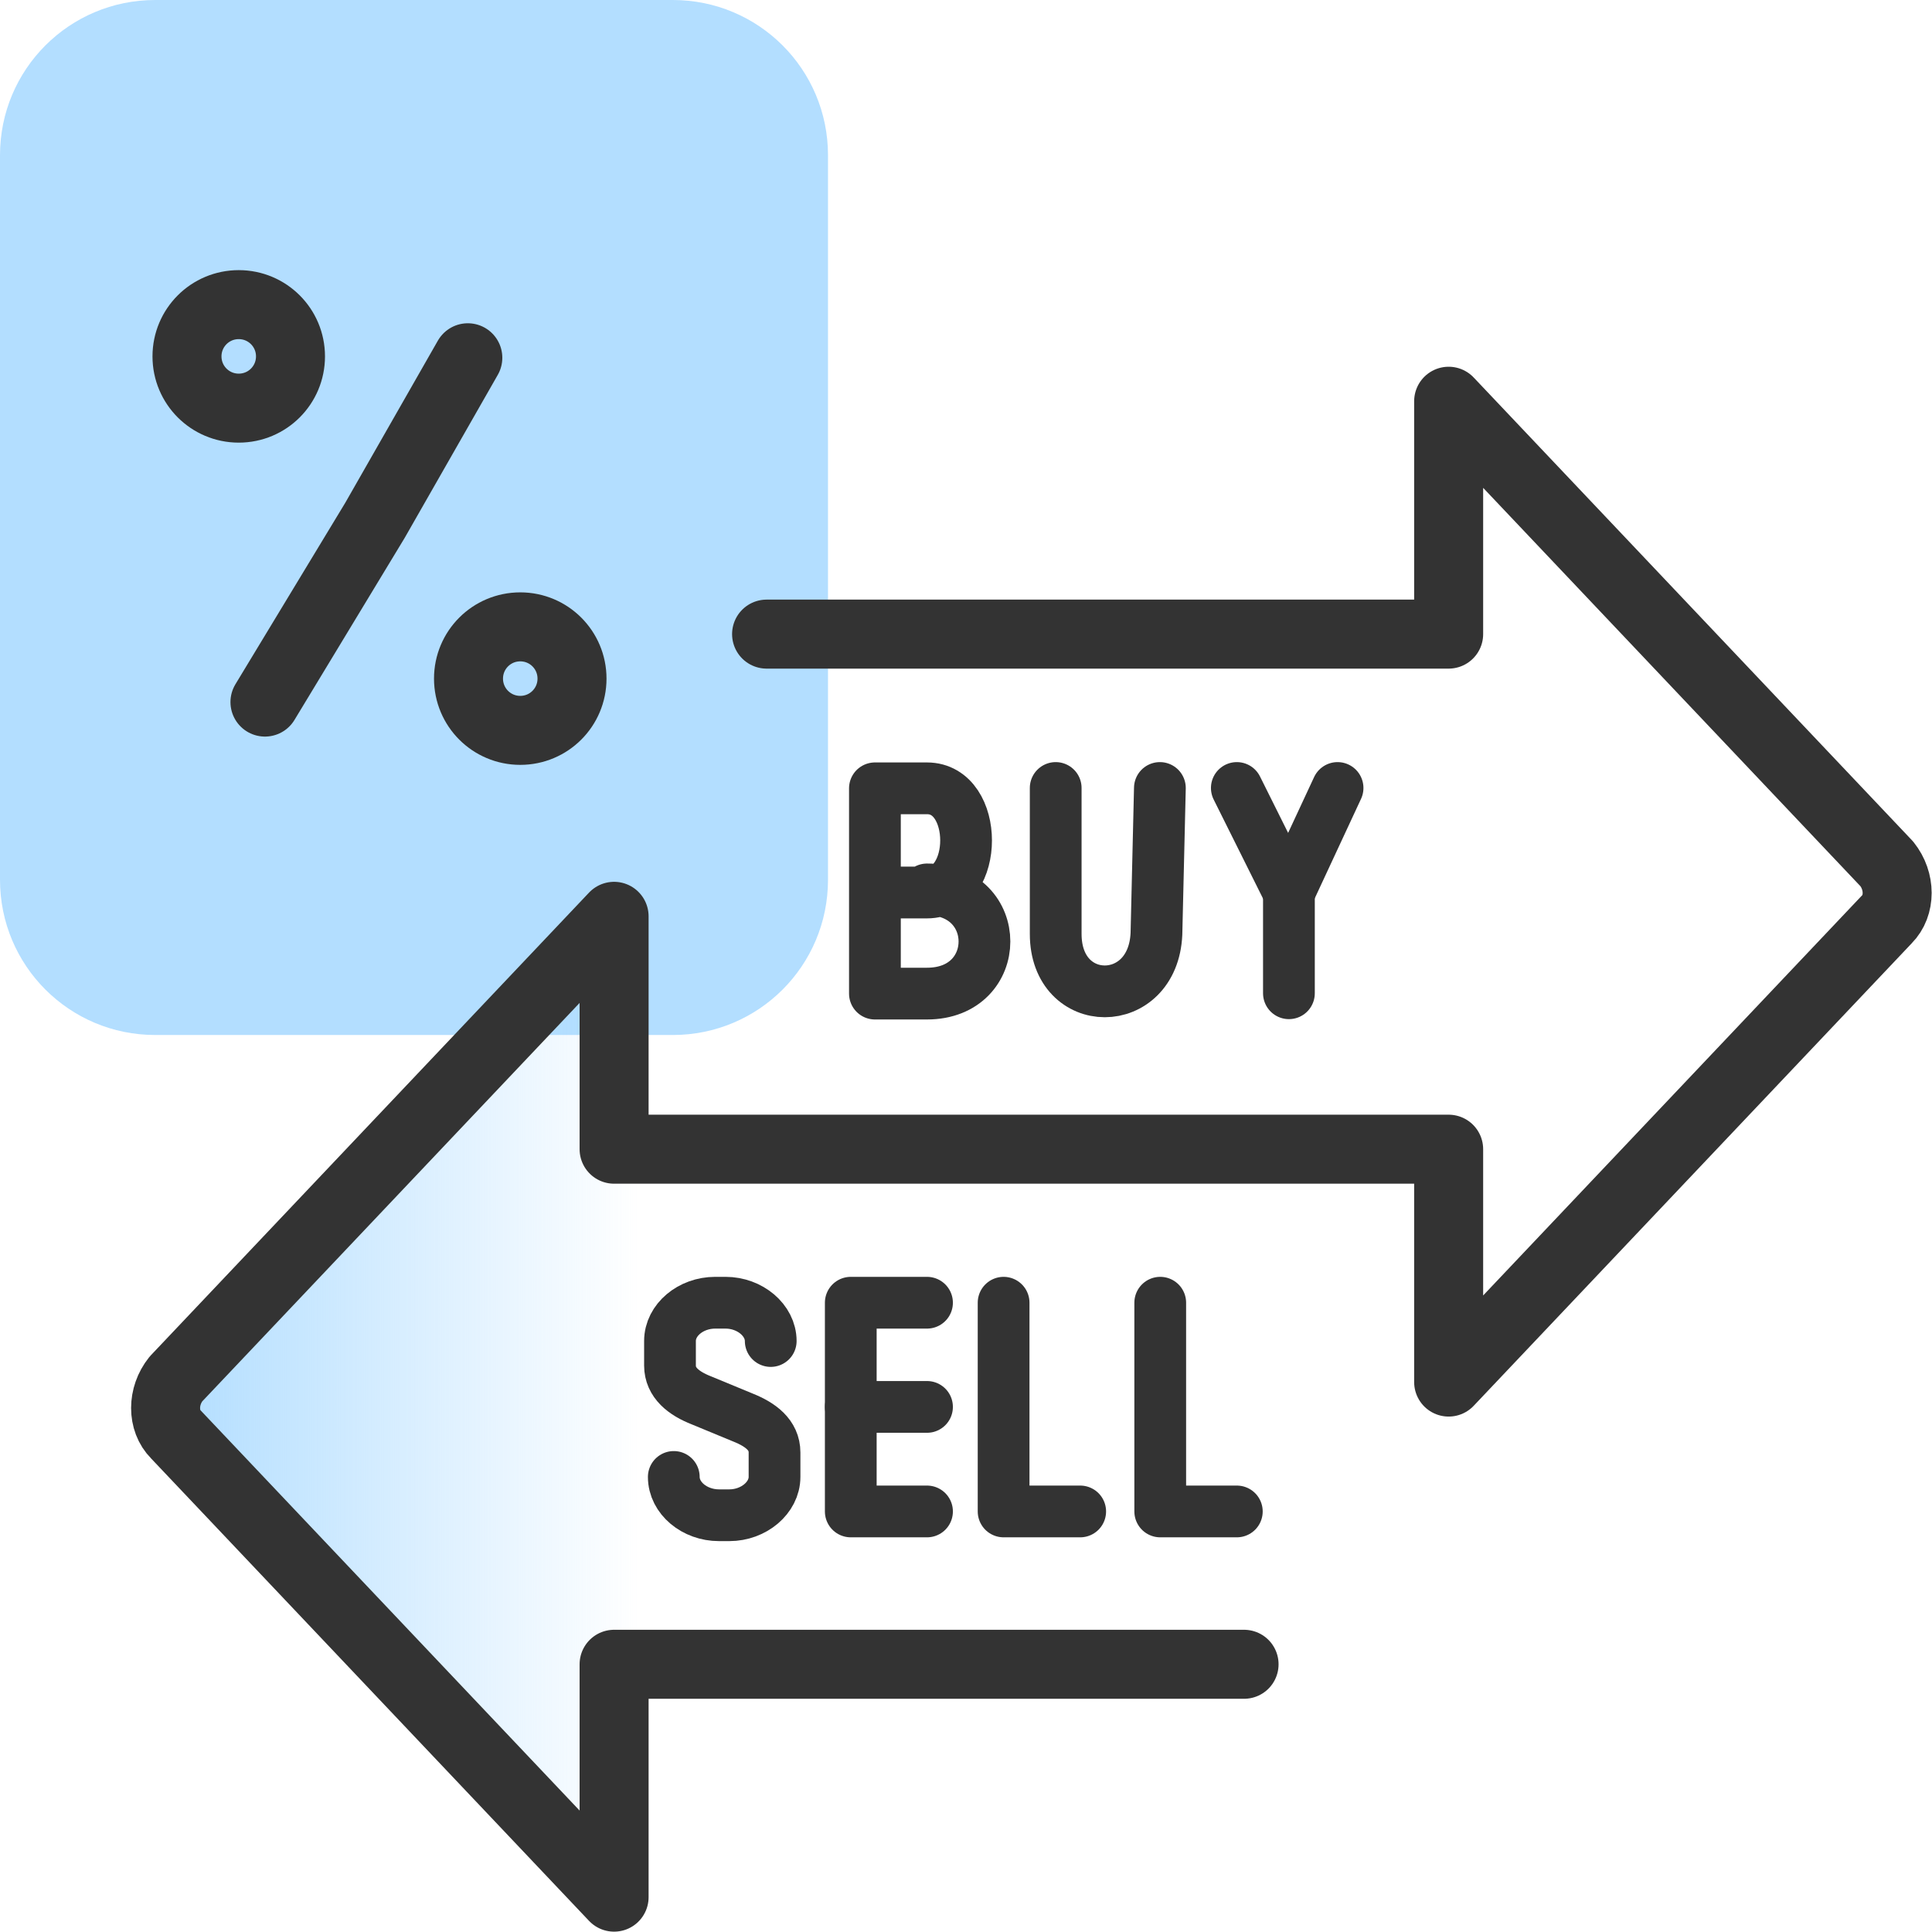
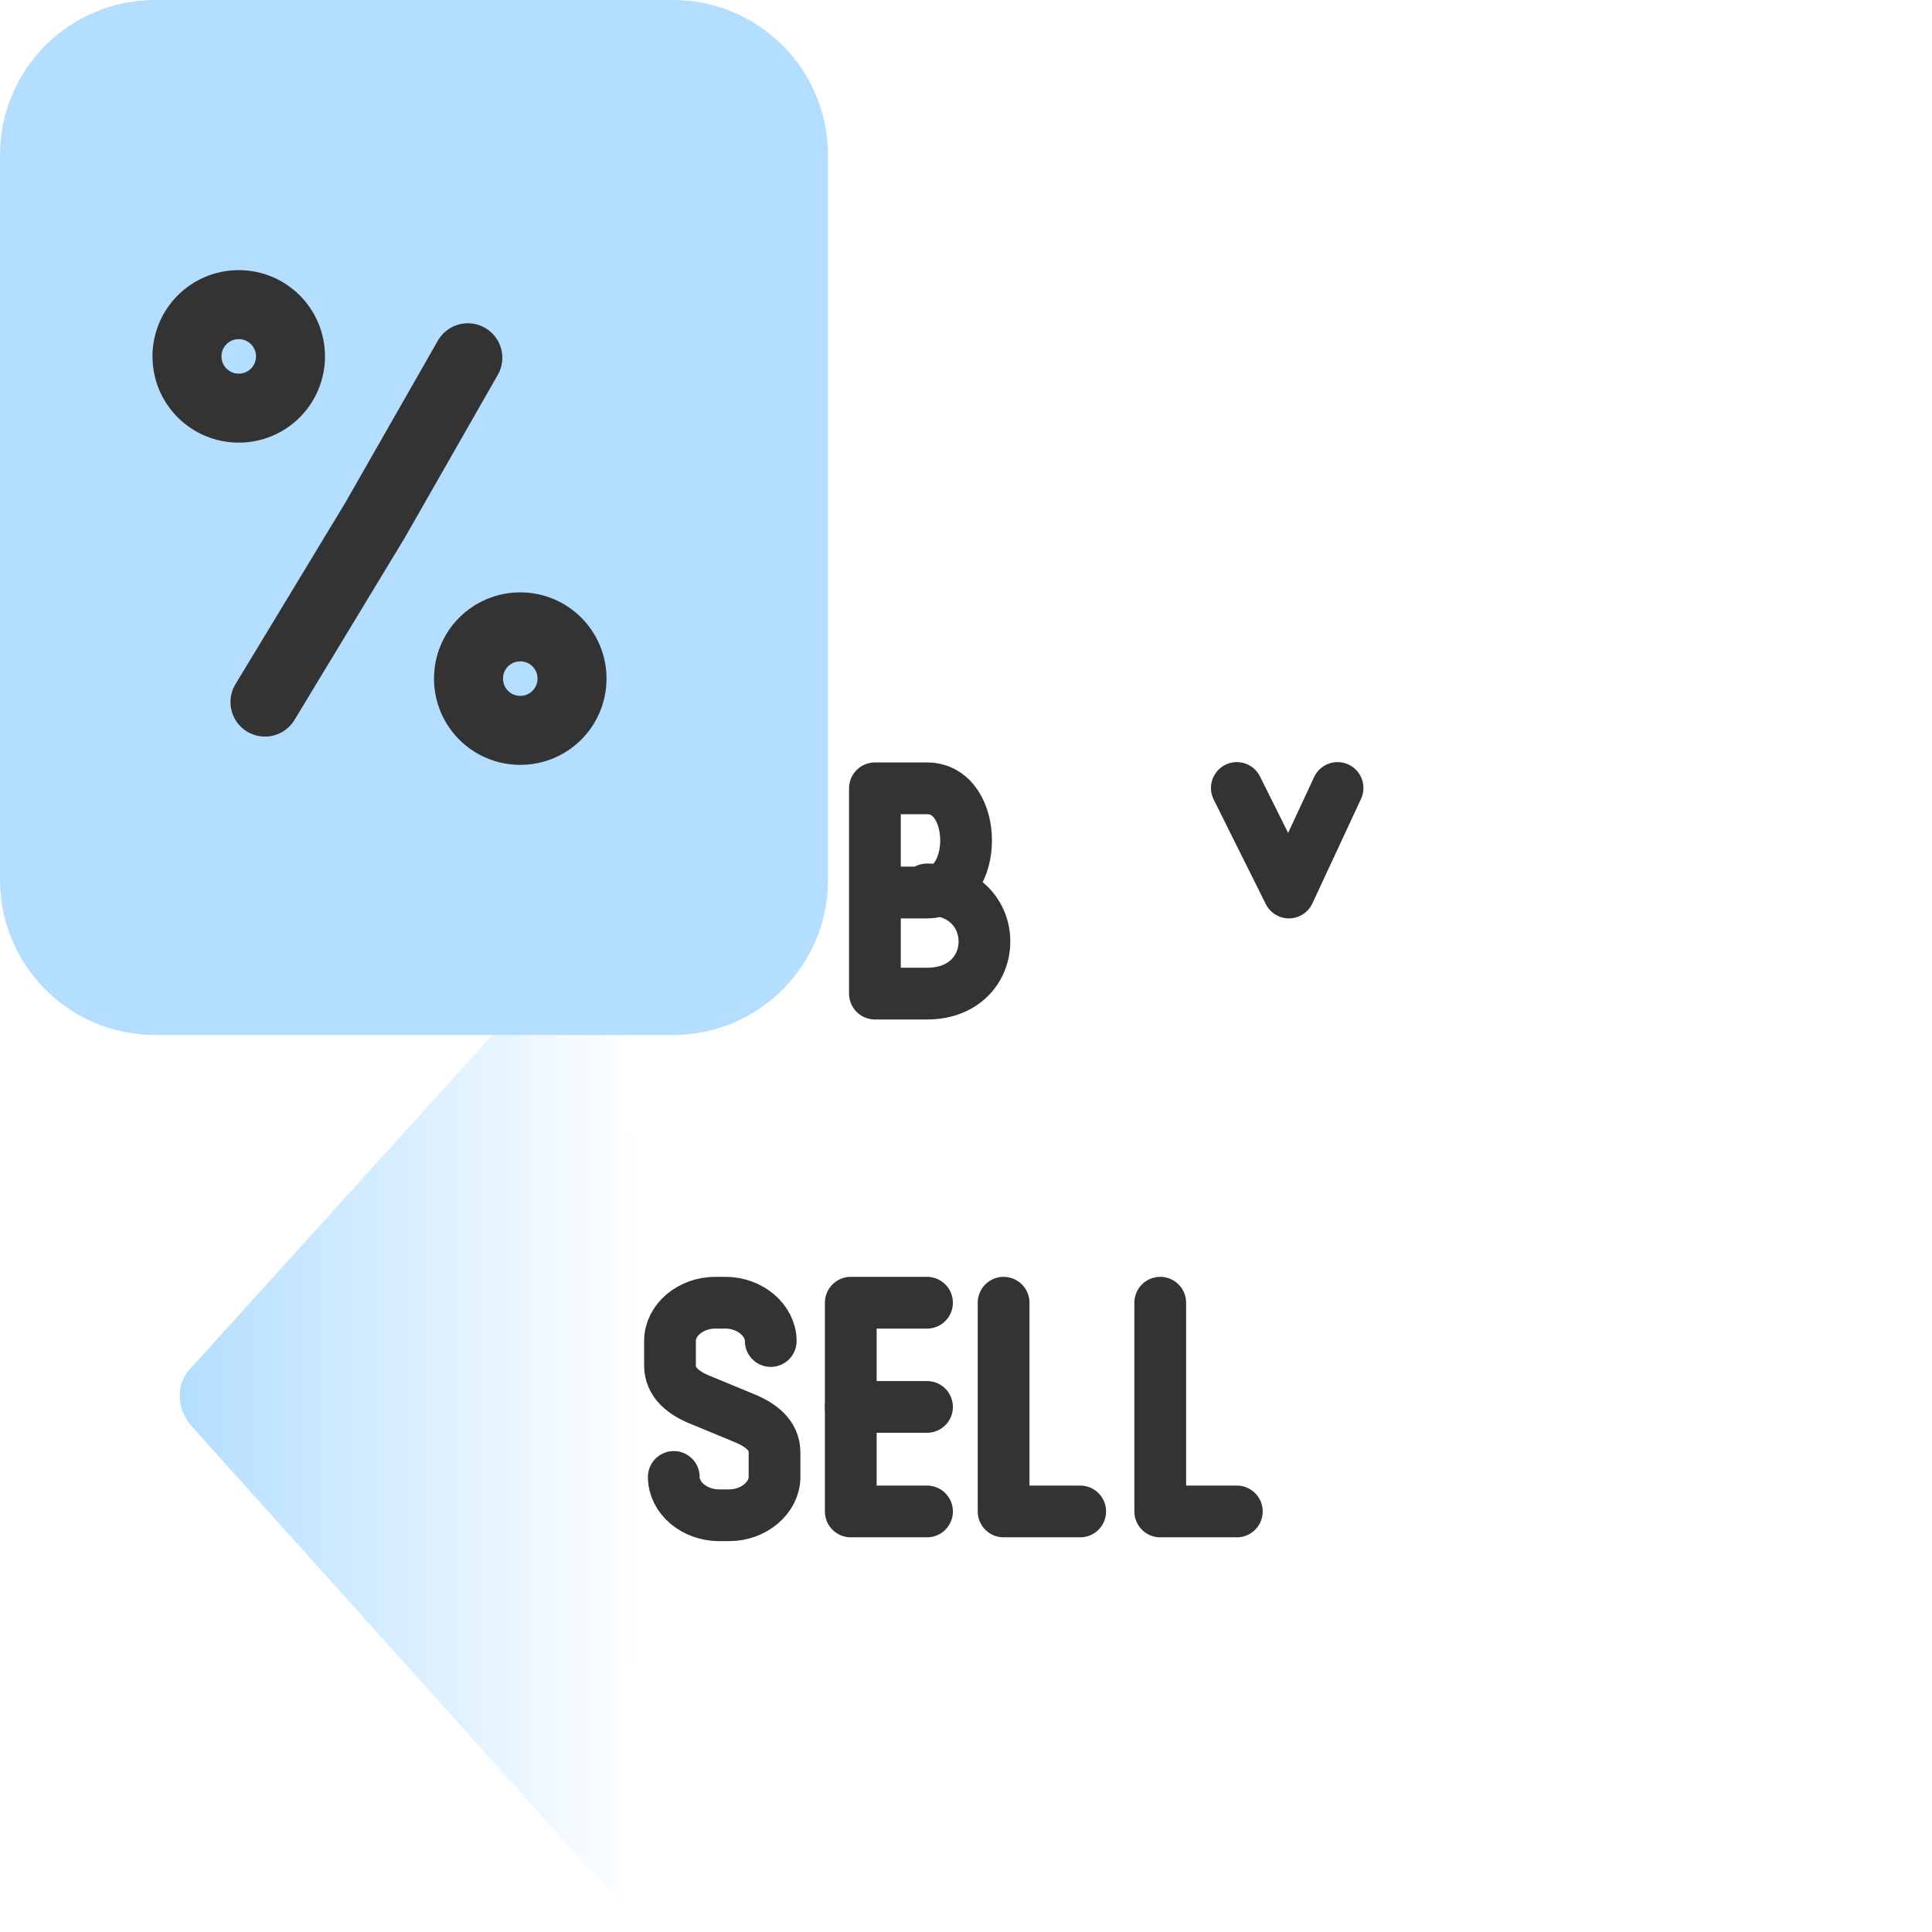
<svg xmlns="http://www.w3.org/2000/svg" id="design" viewBox="0 0 56 56">
  <defs>
    <style>
      .cls-1 {
        stroke-width: 2px;
      }

      .cls-1, .cls-2 {
        fill: none;
        stroke: #333;
        stroke-linecap: round;
        stroke-linejoin: round;
      }

      .cls-2 {
        stroke-width: 1.5px;
      }

      .cls-3 {
        fill: #b3deff;
      }

      .cls-4 {
        fill: url(#linear-gradient);
      }
    </style>
    <linearGradient id="linear-gradient" x1="5.2" y1="-692.53" x2="41.22" y2="-692.53" gradientTransform="translate(0 -652) scale(1 -1)" gradientUnits="userSpaceOnUse">
      <stop offset="0" stop-color="#b3deff" />
      <stop offset=".37" stop-color="#b3deff" stop-opacity="0" />
    </linearGradient>
  </defs>
  <g>
    <path class="cls-3" d="M24,25.5V4.5c0-2.49-2.01-4.5-4.5-4.5H4.5C2.01,0,0,2.01,0,4.5v21c0,2.49,2.01,4.5,4.5,4.5h15c2.49,0,4.5-2.01,4.5-4.5Z" />
    <g>
      <path class="cls-1" d="M13.56,10.37l-2.69,4.71-3.19,5.27" />
      <path class="cls-1" d="M6.92,8.83c.83,0,1.5.67,1.5,1.5s-.67,1.5-1.5,1.5-1.5-.67-1.5-1.5c0-.83.67-1.5,1.5-1.5Z" />
      <path class="cls-1" d="M15.08,18.17c.83,0,1.5.67,1.5,1.5s-.67,1.5-1.5,1.5-1.5-.67-1.5-1.5c0-.83.67-1.5,1.5-1.5Z" />
    </g>
  </g>
  <g>
    <path class="cls-4" d="M45.93,48.24h-27.92v6.96l-12.5-13.91c-.4-.5-.4-1.21,0-1.61l12.5-13.81v6.96h29.03" />
-     <path class="cls-1" d="M36.06,48.24h-18.26v6.75l-12.7-13.41c-.4-.4-.4-1.11,0-1.61l12.7-13.41v6.75h24.19v6.75l12.7-13.41c.4-.4.4-1.11,0-1.61l-12.7-13.41v6.75h-19.77" />
    <g>
      <path class="cls-2" d="M25.36,25.87h1.51c1.51,0,1.51-3.02,0-3.02h-1.51v5.95h1.51c2.22,0,2.22-3.02,0-3.02" />
-       <path class="cls-2" d="M30.6,22.84v4.23c0,2.22,2.82,2.22,2.92,0l.1-4.23" />
      <polyline class="cls-2" points="35.85 22.84 37.36 25.87 38.77 22.84" />
-       <line class="cls-2" x1="37.36" y1="28.79" x2="37.36" y2="25.87" />
    </g>
    <g>
      <path class="cls-2" d="M22.34,38.87h0c0-.6-.6-1.11-1.31-1.11h-.3c-.71,0-1.31.5-1.31,1.11v.71c0,.5.4.81.91,1.01l1.21.5c.5.2.91.5.91,1.01v.71c0,.6-.6,1.11-1.31,1.11h-.3c-.71,0-1.31-.5-1.31-1.11h0" />
      <polyline class="cls-2" points="26.87 43.81 24.66 43.81 24.66 37.76 26.87 37.76" />
      <polyline class="cls-2" points="31.31 43.81 29.09 43.81 29.09 37.76" />
      <polyline class="cls-2" points="35.85 43.81 33.63 43.81 33.63 37.76" />
      <line class="cls-2" x1="26.87" y1="40.78" x2="24.66" y2="40.78" />
    </g>
  </g>
</svg>